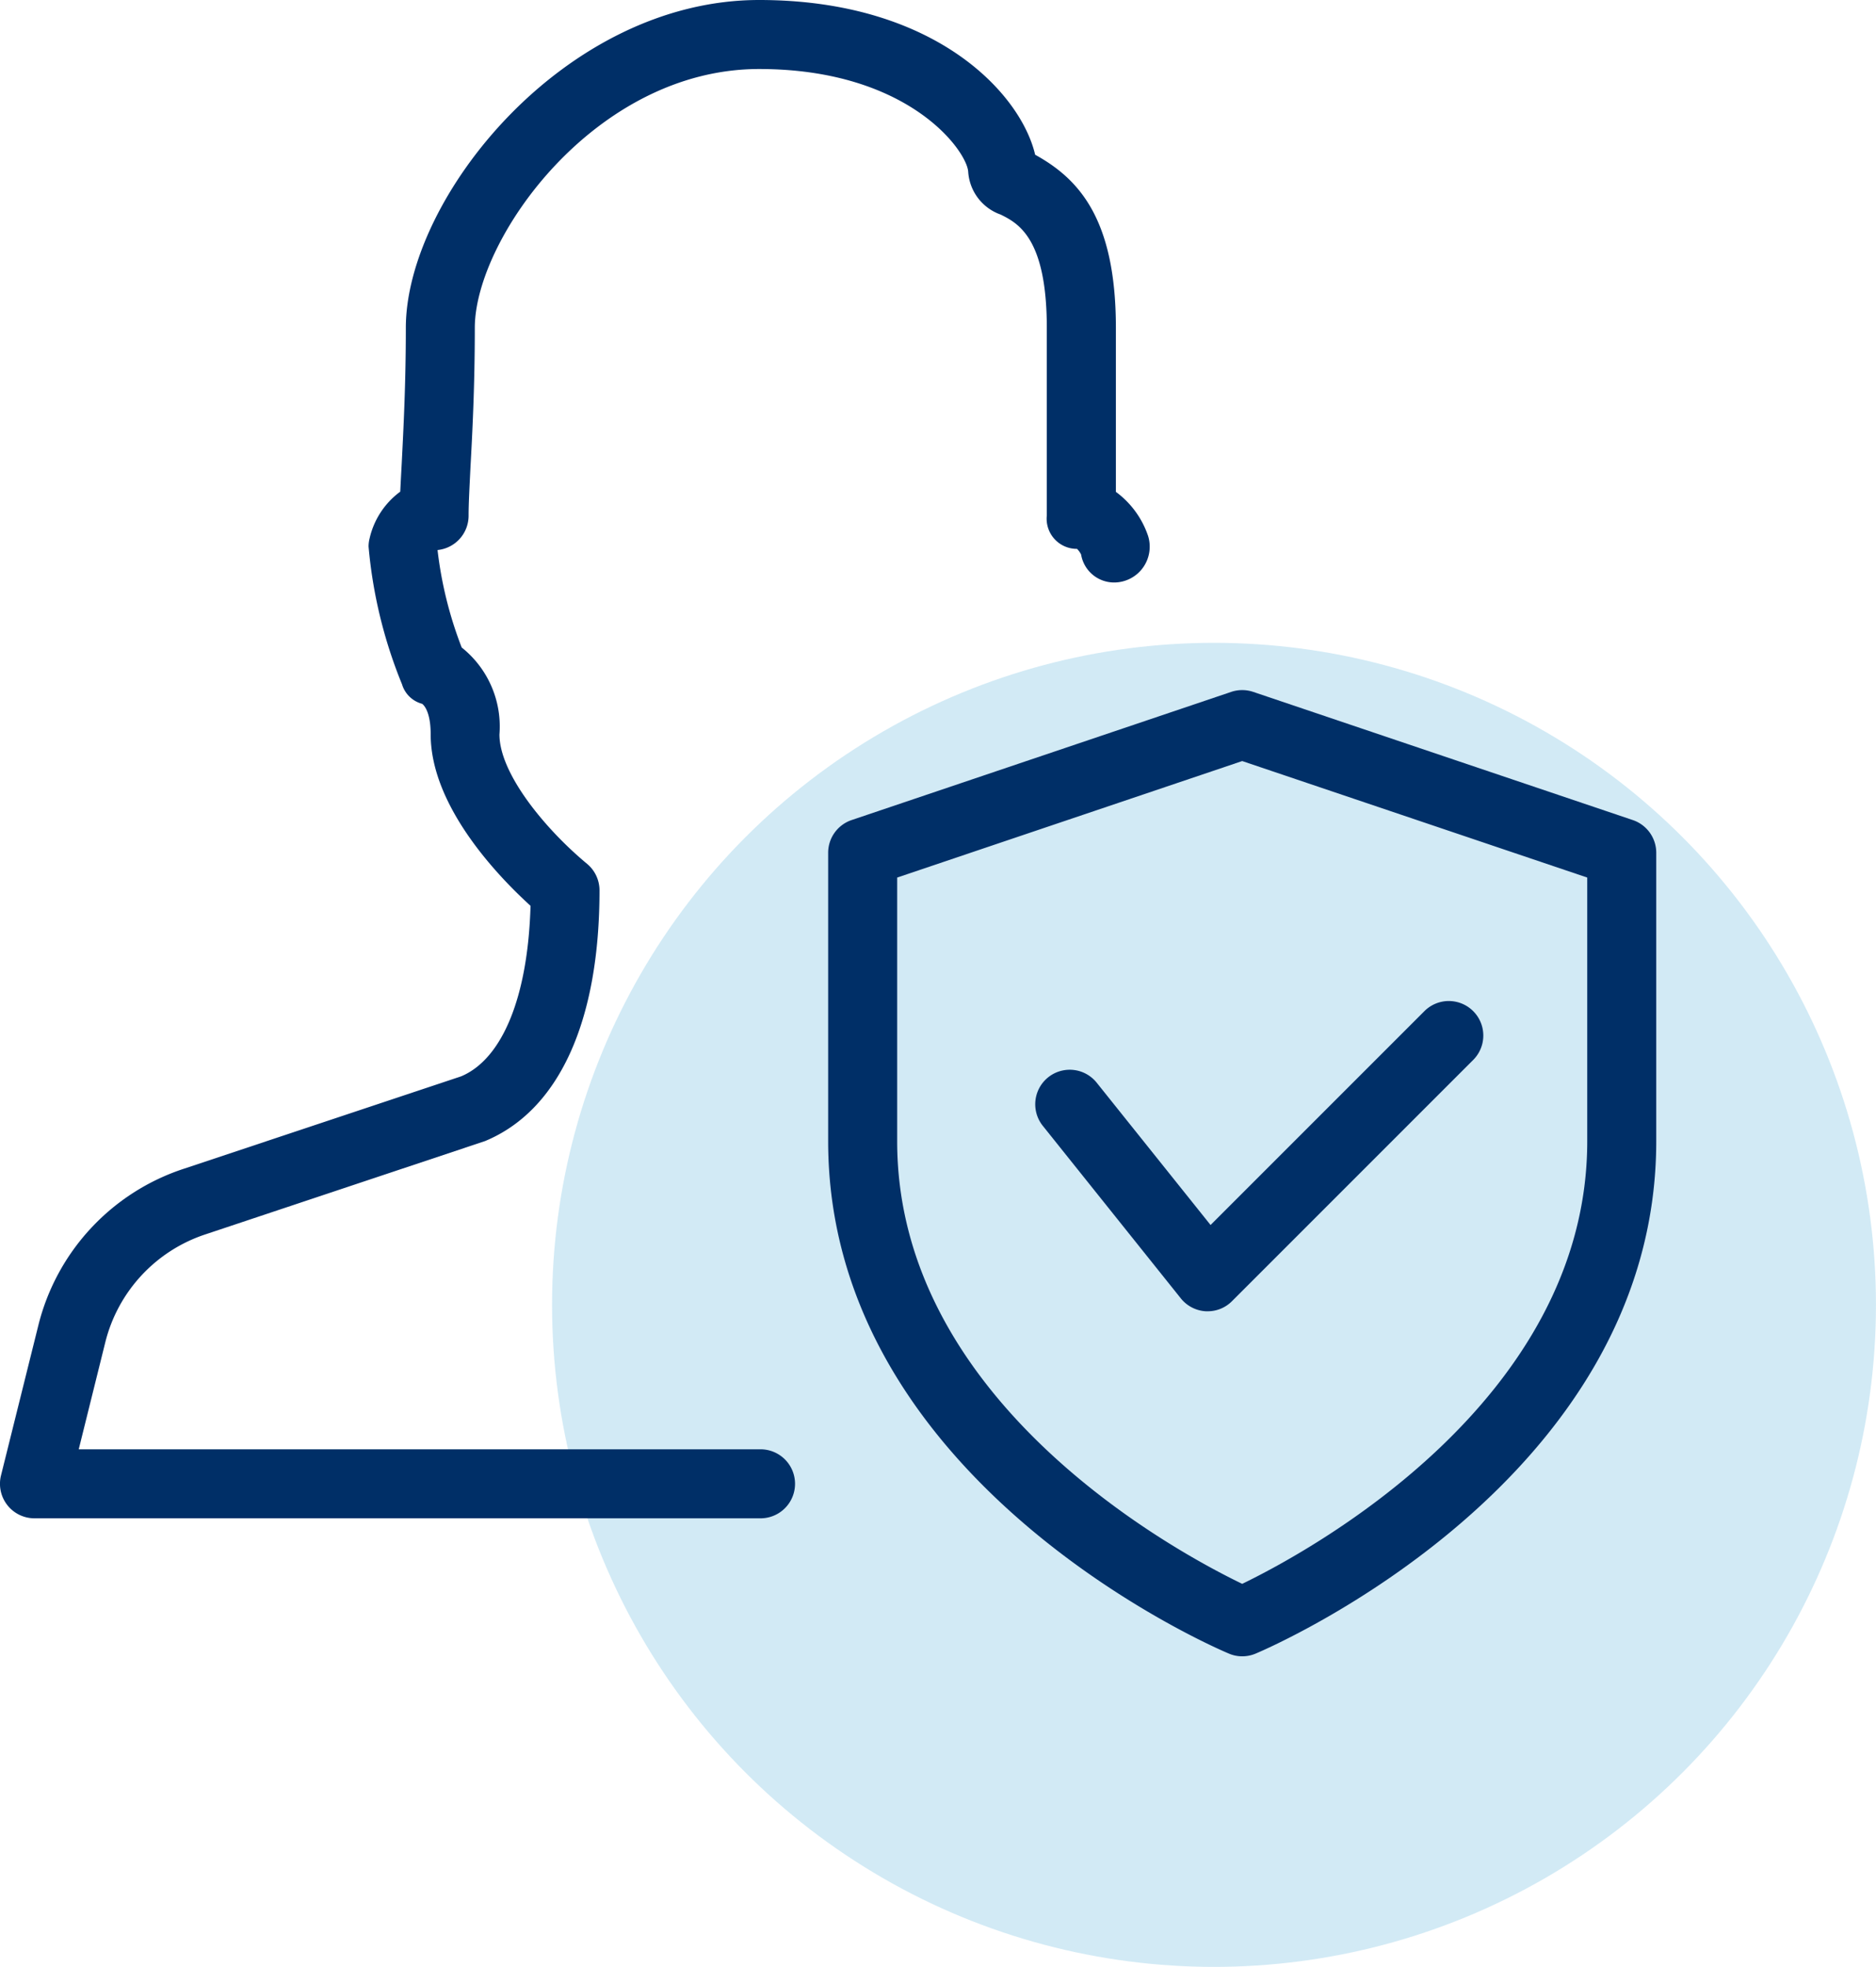
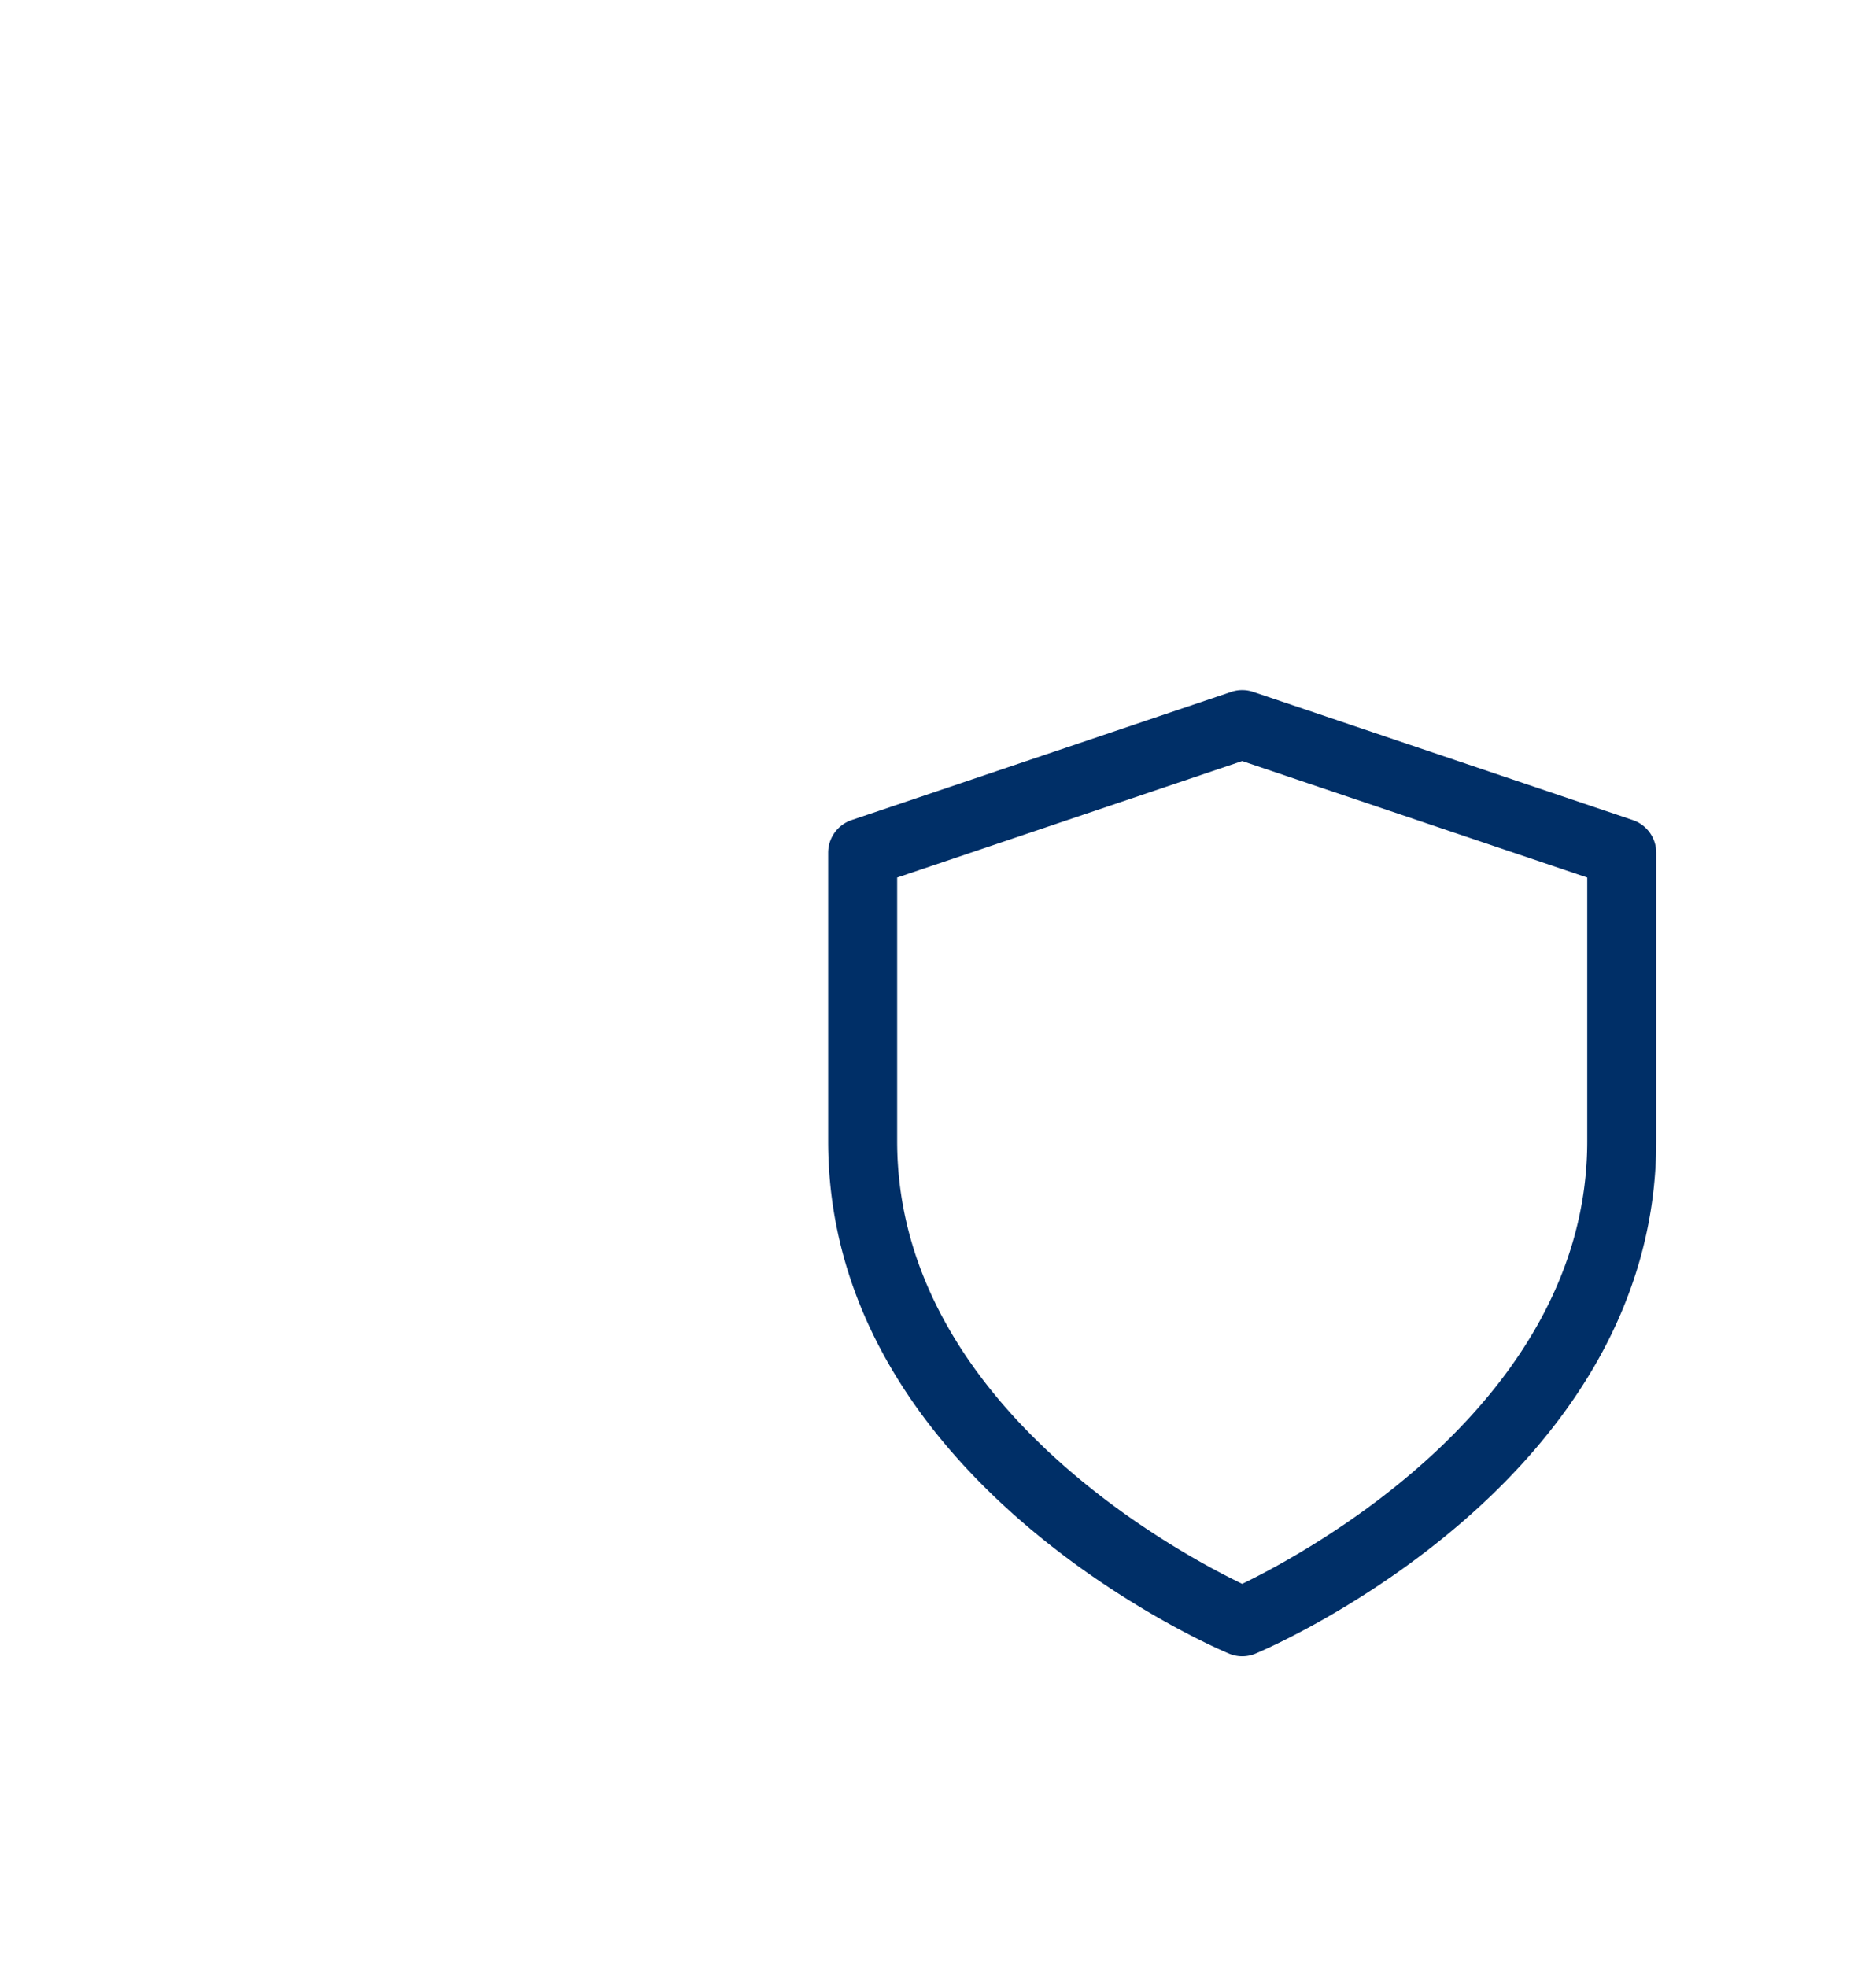
<svg xmlns="http://www.w3.org/2000/svg" width="54.371" height="57" viewBox="0 0 54.371 57">
  <g id="Group_47" data-name="Group 47" transform="translate(-1692 -246)">
-     <circle id="Ellipse_1" data-name="Ellipse 1" cx="19.185" cy="19.185" r="19.185" transform="translate(1708 264.629)" fill="#67b8de" opacity="0.3" />
    <g id="BG_Checks_icon" data-name="BG Checks icon" transform="translate(1692.001 246)">
      <g id="Group_43" data-name="Group 43" transform="translate(-0.001)">
-         <path id="Path_156" data-name="Path 156" d="M22.041,44H1a1,1,0,0,1-.972-1.242l1.08-4.34A6.4,6.4,0,0,1,5.327,33.87l8.036-2.678c1.192-.5,1.936-2.294,2.012-4.942-.92-.836-2.894-2.876-2.894-4.968,0-.734-.246-.884-.248-.886a.83.83,0,0,1-.582-.564,13.687,13.687,0,0,1-.97-3.992.958.958,0,0,1,.03-.238,2.323,2.323,0,0,1,.888-1.354c.012-.24.026-.506.042-.8.05-.988.12-2.306.12-3.946C11.761,5.748,16.349,0,22,0c5.114,0,7.59,2.724,8,4.484,1.25.692,2.34,1.834,2.34,5.016v4.754a2.631,2.631,0,0,1,.93,1.268,1.007,1.007,0,0,1,.05.318,1.035,1.035,0,0,1-1,1.04.971.971,0,0,1-.988-.81.609.609,0,0,0-.118-.164.874.874,0,0,1-.876-.966V9.5c0-2.61-.838-3.032-1.338-3.282a1.412,1.412,0,0,1-.94-1.238C28.025,4.378,26.341,2,22,2c-4.76,0-8.24,4.932-8.24,7.5,0,1.684-.07,3.036-.126,4.05-.028.578-.054,1.044-.054,1.39a1,1,0,0,1-.9,1,11.438,11.438,0,0,0,.7,2.824,2.924,2.924,0,0,1,1.094,2.52c0,1.128,1.316,2.734,2.54,3.75a1,1,0,0,1,.36.77c0,3.8-1.178,6.376-3.318,7.264L5.957,35.77a4.416,4.416,0,0,0-2.908,3.136L2.281,42h19.76a1,1,0,0,1,0,2Z" transform="translate(0.001)" fill="#002f67" />
-       </g>
+         </g>
      <g id="Group_44" data-name="Group 44" transform="translate(24.001 19.999)">
        <path id="Path_157" data-name="Path 157" d="M24,38a.97.97,0,0,1-.388-.08C23.136,37.722,12,32.908,12,23.072V14.714a1,1,0,0,1,.68-.948l11-3.714a1,1,0,0,1,.64,0l11,3.714a1,1,0,0,1,.68.948v8.358c0,9.836-11.136,14.65-11.612,14.85A1,1,0,0,1,24,38ZM14,15.432v7.64c0,7.57,8.11,11.916,10,12.828,1.888-.914,10-5.276,10-12.828v-7.64L24,12.056Z" transform="translate(-12 -10)" fill="#002f67" />
      </g>
      <g id="Group_45" data-name="Group 45" transform="translate(30.002 29)">
-         <path id="Path_158" data-name="Path 158" d="M20,23.5a.47.47,0,0,1-.054,0,1,1,0,0,1-.726-.374l-4-5a1,1,0,0,1,1.562-1.25L20.082,21l6.21-6.21a1,1,0,0,1,1.414,1.414l-7,7A.988.988,0,0,1,20,23.5Z" transform="translate(-15 -14.5)" fill="#002f67" />
-       </g>
+         </g>
    </g>
  </g>
</svg>